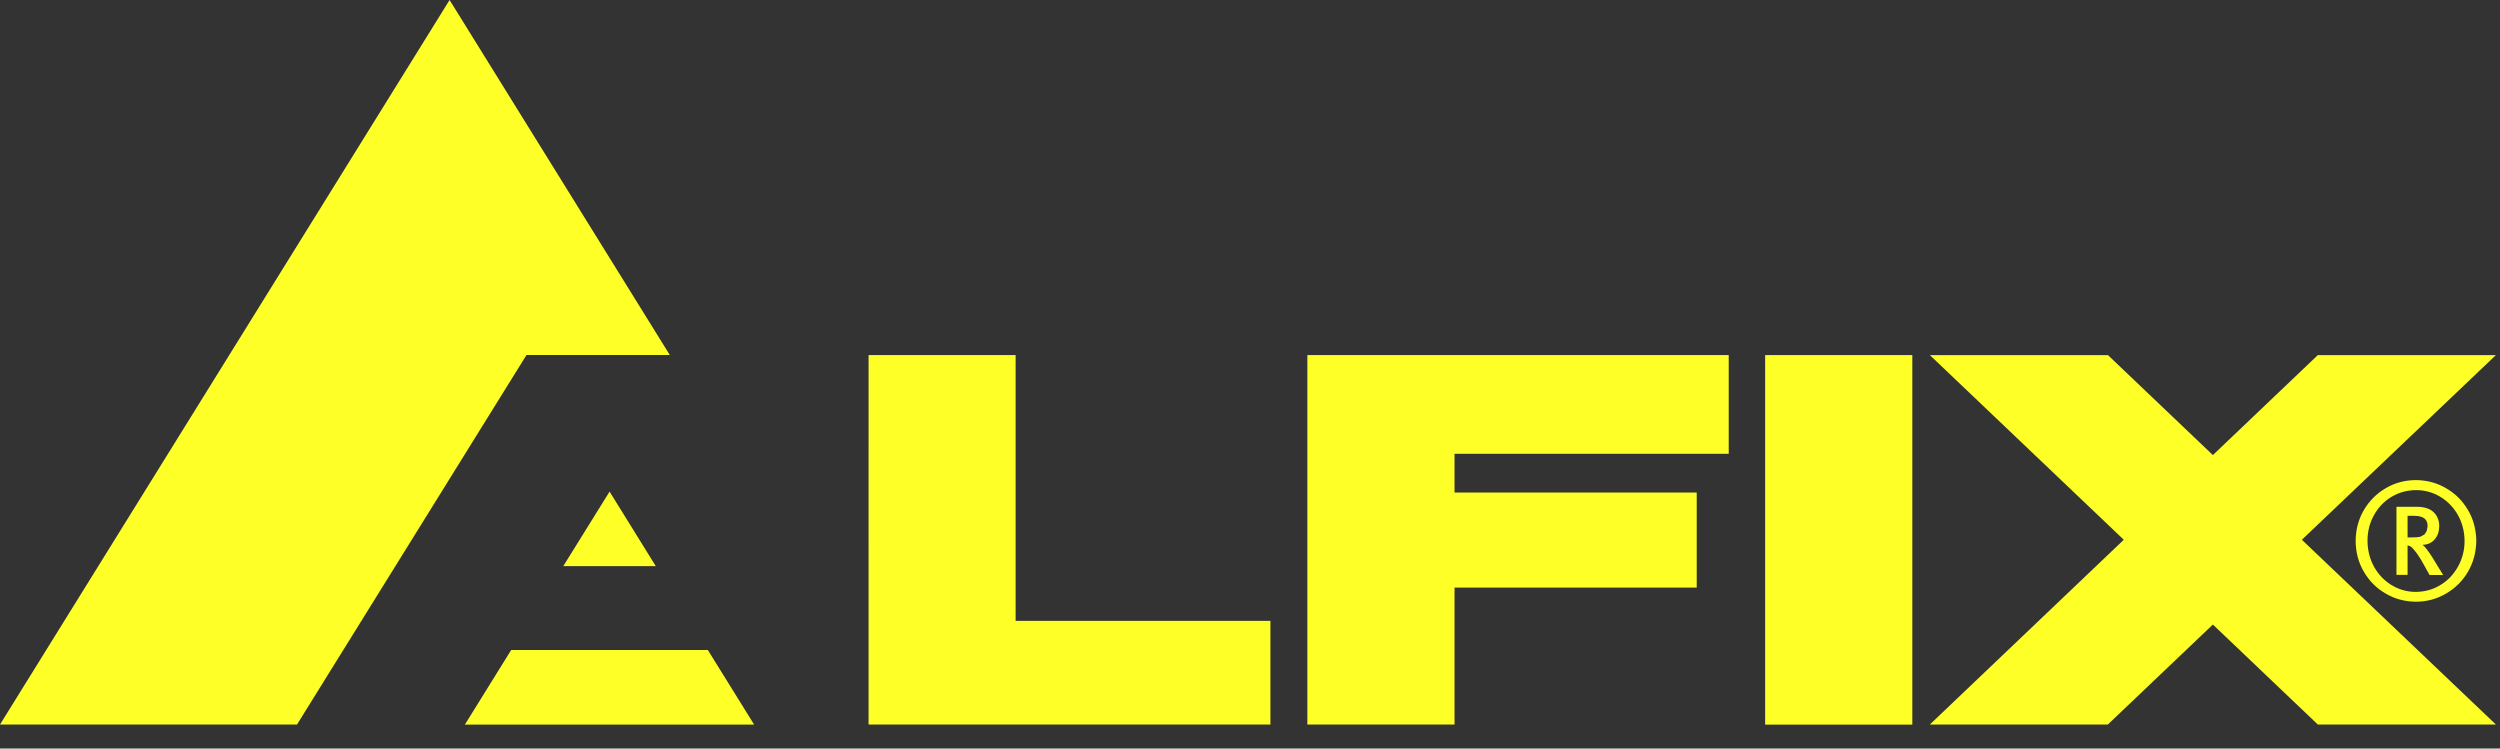
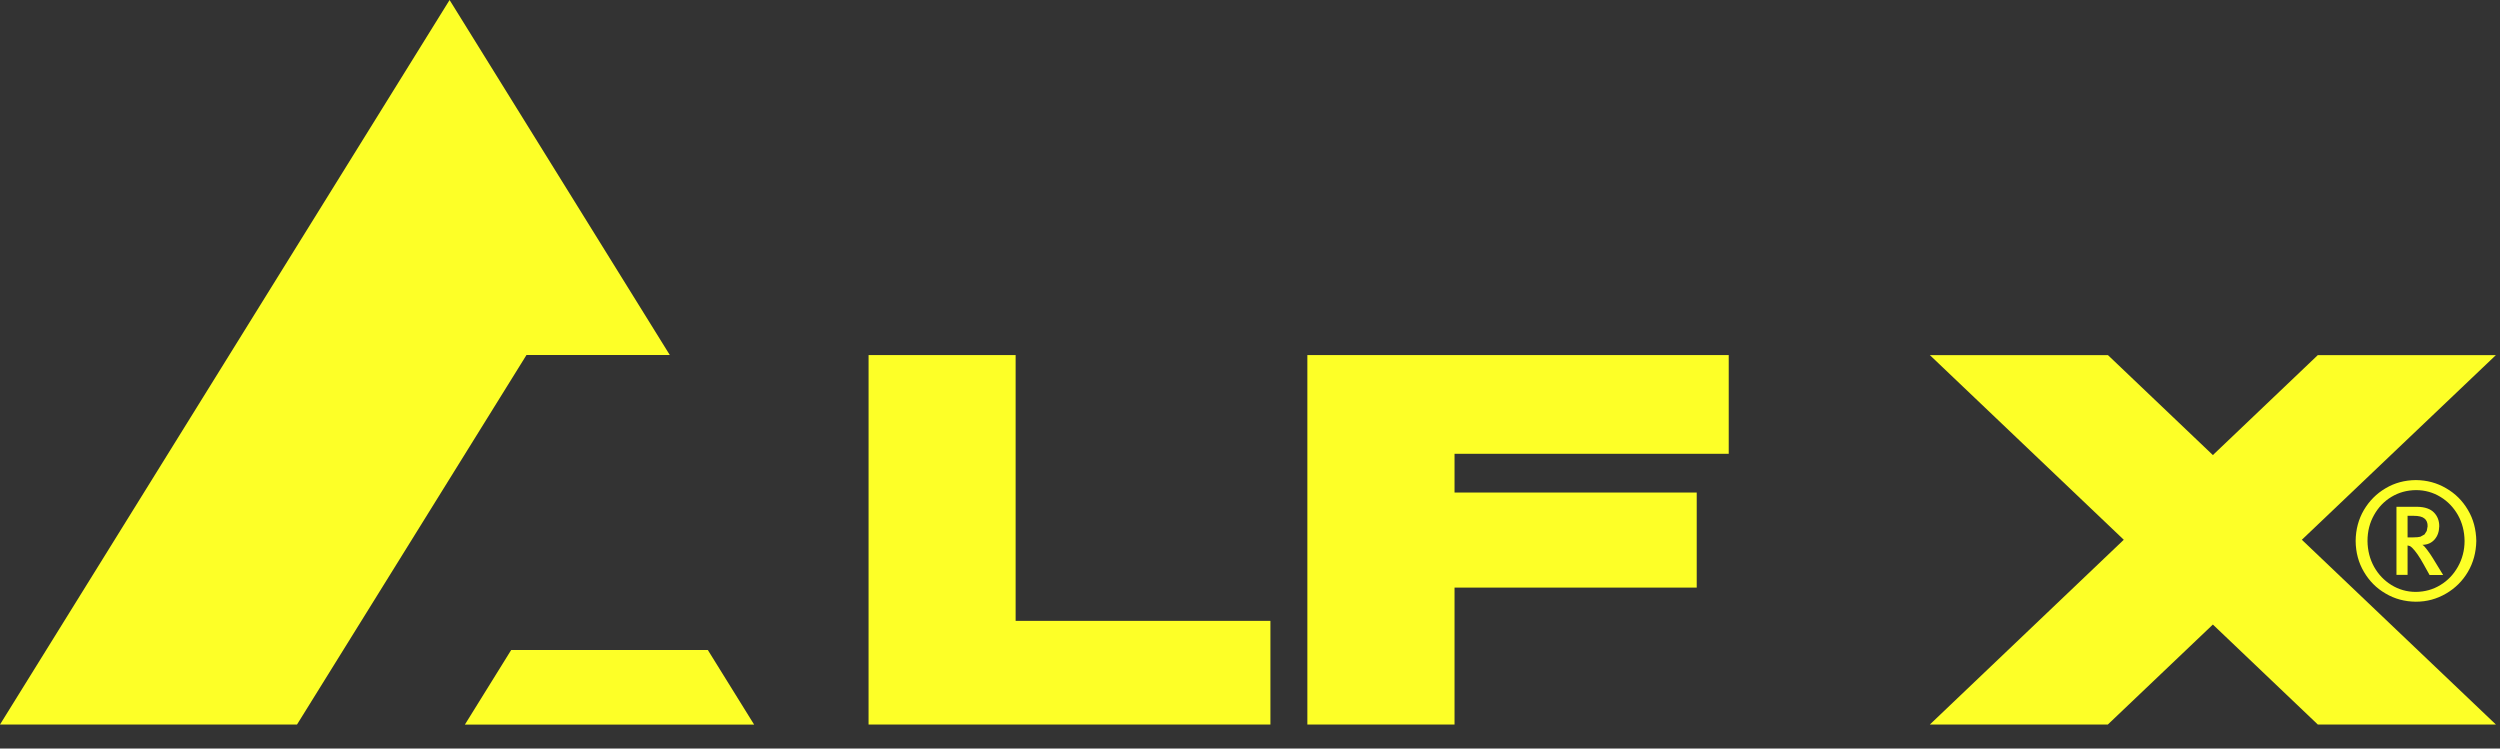
<svg xmlns="http://www.w3.org/2000/svg" fill="none" height="50" viewBox="0 0 167 50" width="167">
  <rect x="0" y="0" width="167" height="50" fill="#333333" stroke="none" />
  <g fill="#fdff27">
-     <path d="m127.743 23.72h-9.831v24.685h9.831z" />
    <path d="m58.021 23.72h9.823v17.754h17.02v6.923h-26.844z" />
    <path d="m31.053 48.405 3.095-4.987h13.134l3.095 4.987z" />
-     <path d="m37.625 37.819 3.095-4.98 3.087 4.98z" />
    <path d="m30.032 0-30.032 48.398h19.841l15.329-24.685h9.572z" />
    <path d="m115.479 23.72v6.592h-18.316v2.591h16.178v6.348h-16.178v9.147h-9.831v-24.678z" />
    <path d="m162.164 35.156-.057.309-.151.237-.274.151c-.108.029-.266.043-.46.043h-.396v-1.439h.417c.331 0 .569.058.713.18.144.115.216.295.208.518zm1.029 3.239-.669-1.094c-.122-.202-.252-.389-.381-.561-.13-.18-.238-.295-.324-.345.345-.007.612-.13.813-.36.202-.23.302-.525.31-.885 0-.367-.116-.669-.353-.914-.238-.245-.612-.374-1.116-.382h-1.389v4.548h.742v-1.965l.165.043.13.101c.122.122.244.266.367.446.122.173.259.396.41.669l.396.713h.899zm1.44-2.26c0 .64-.159 1.216-.446 1.727-.288.511-.677.921-1.166 1.216-.49.302-1.037.453-1.634.461-.604 0-1.151-.158-1.641-.461-.489-.302-.871-.705-1.158-1.216-.281-.511-.432-1.087-.439-1.727 0-.648.151-1.224.439-1.734.287-.511.669-.914 1.158-1.209.49-.295 1.029-.446 1.641-.453.605 0 1.152.158 1.634.453.489.295.878.705 1.166 1.209.287.511.439 1.087.446 1.734zm.784 0c-.014-.77-.194-1.461-.561-2.073-.36-.612-.842-1.094-1.454-1.446-.612-.36-1.281-.54-2.022-.547-.749.007-1.418.187-2.022.547-.605.353-1.087.842-1.447 1.446-.36.612-.547 1.303-.554 2.073.007.77.194 1.461.554 2.066.36.612.835 1.094 1.447 1.446.604.36 1.281.54 2.022.547.741 0 1.41-.187 2.022-.547.605-.353 1.094-.835 1.454-1.446.36-.612.547-1.303.561-2.066z" />
    <path d="m140.81 23.721 7.01 6.678 7.01-6.678h11.896l-12.962 12.335 12.962 12.342h-11.896l-7.01-6.679-7.017 6.679h-11.889l12.954-12.342-12.954-12.335z" />
  </g>
</svg>